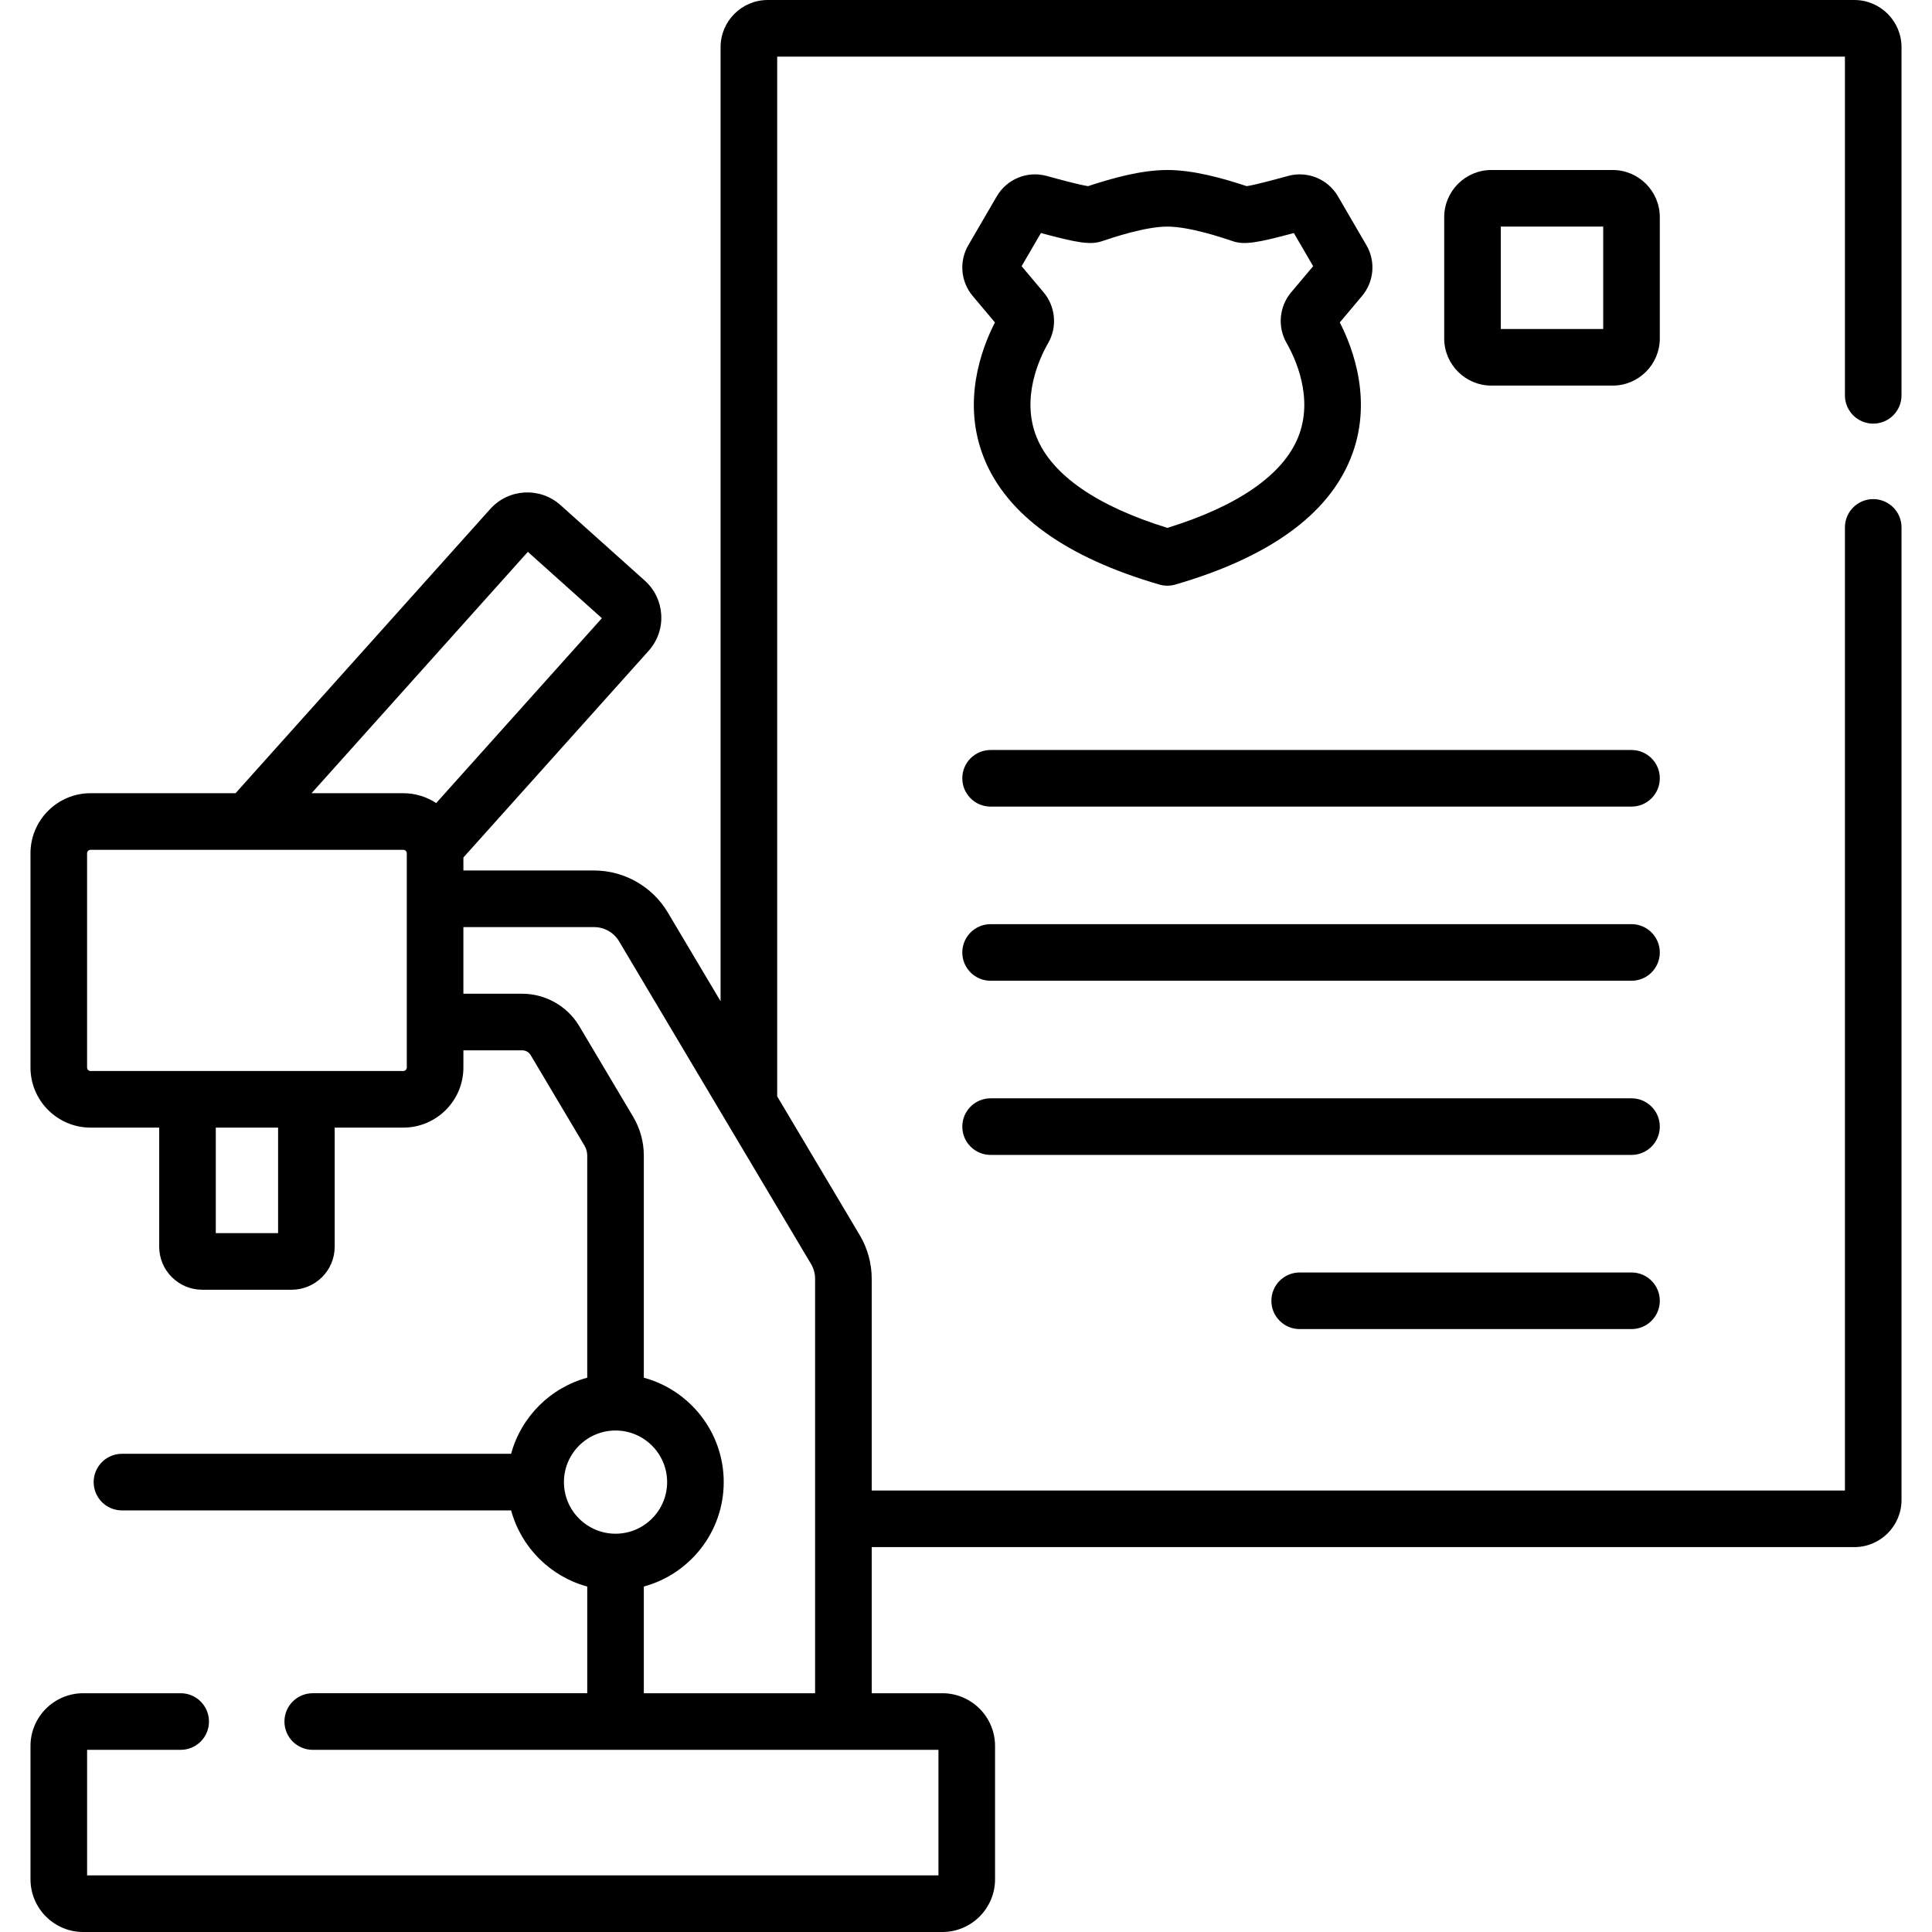
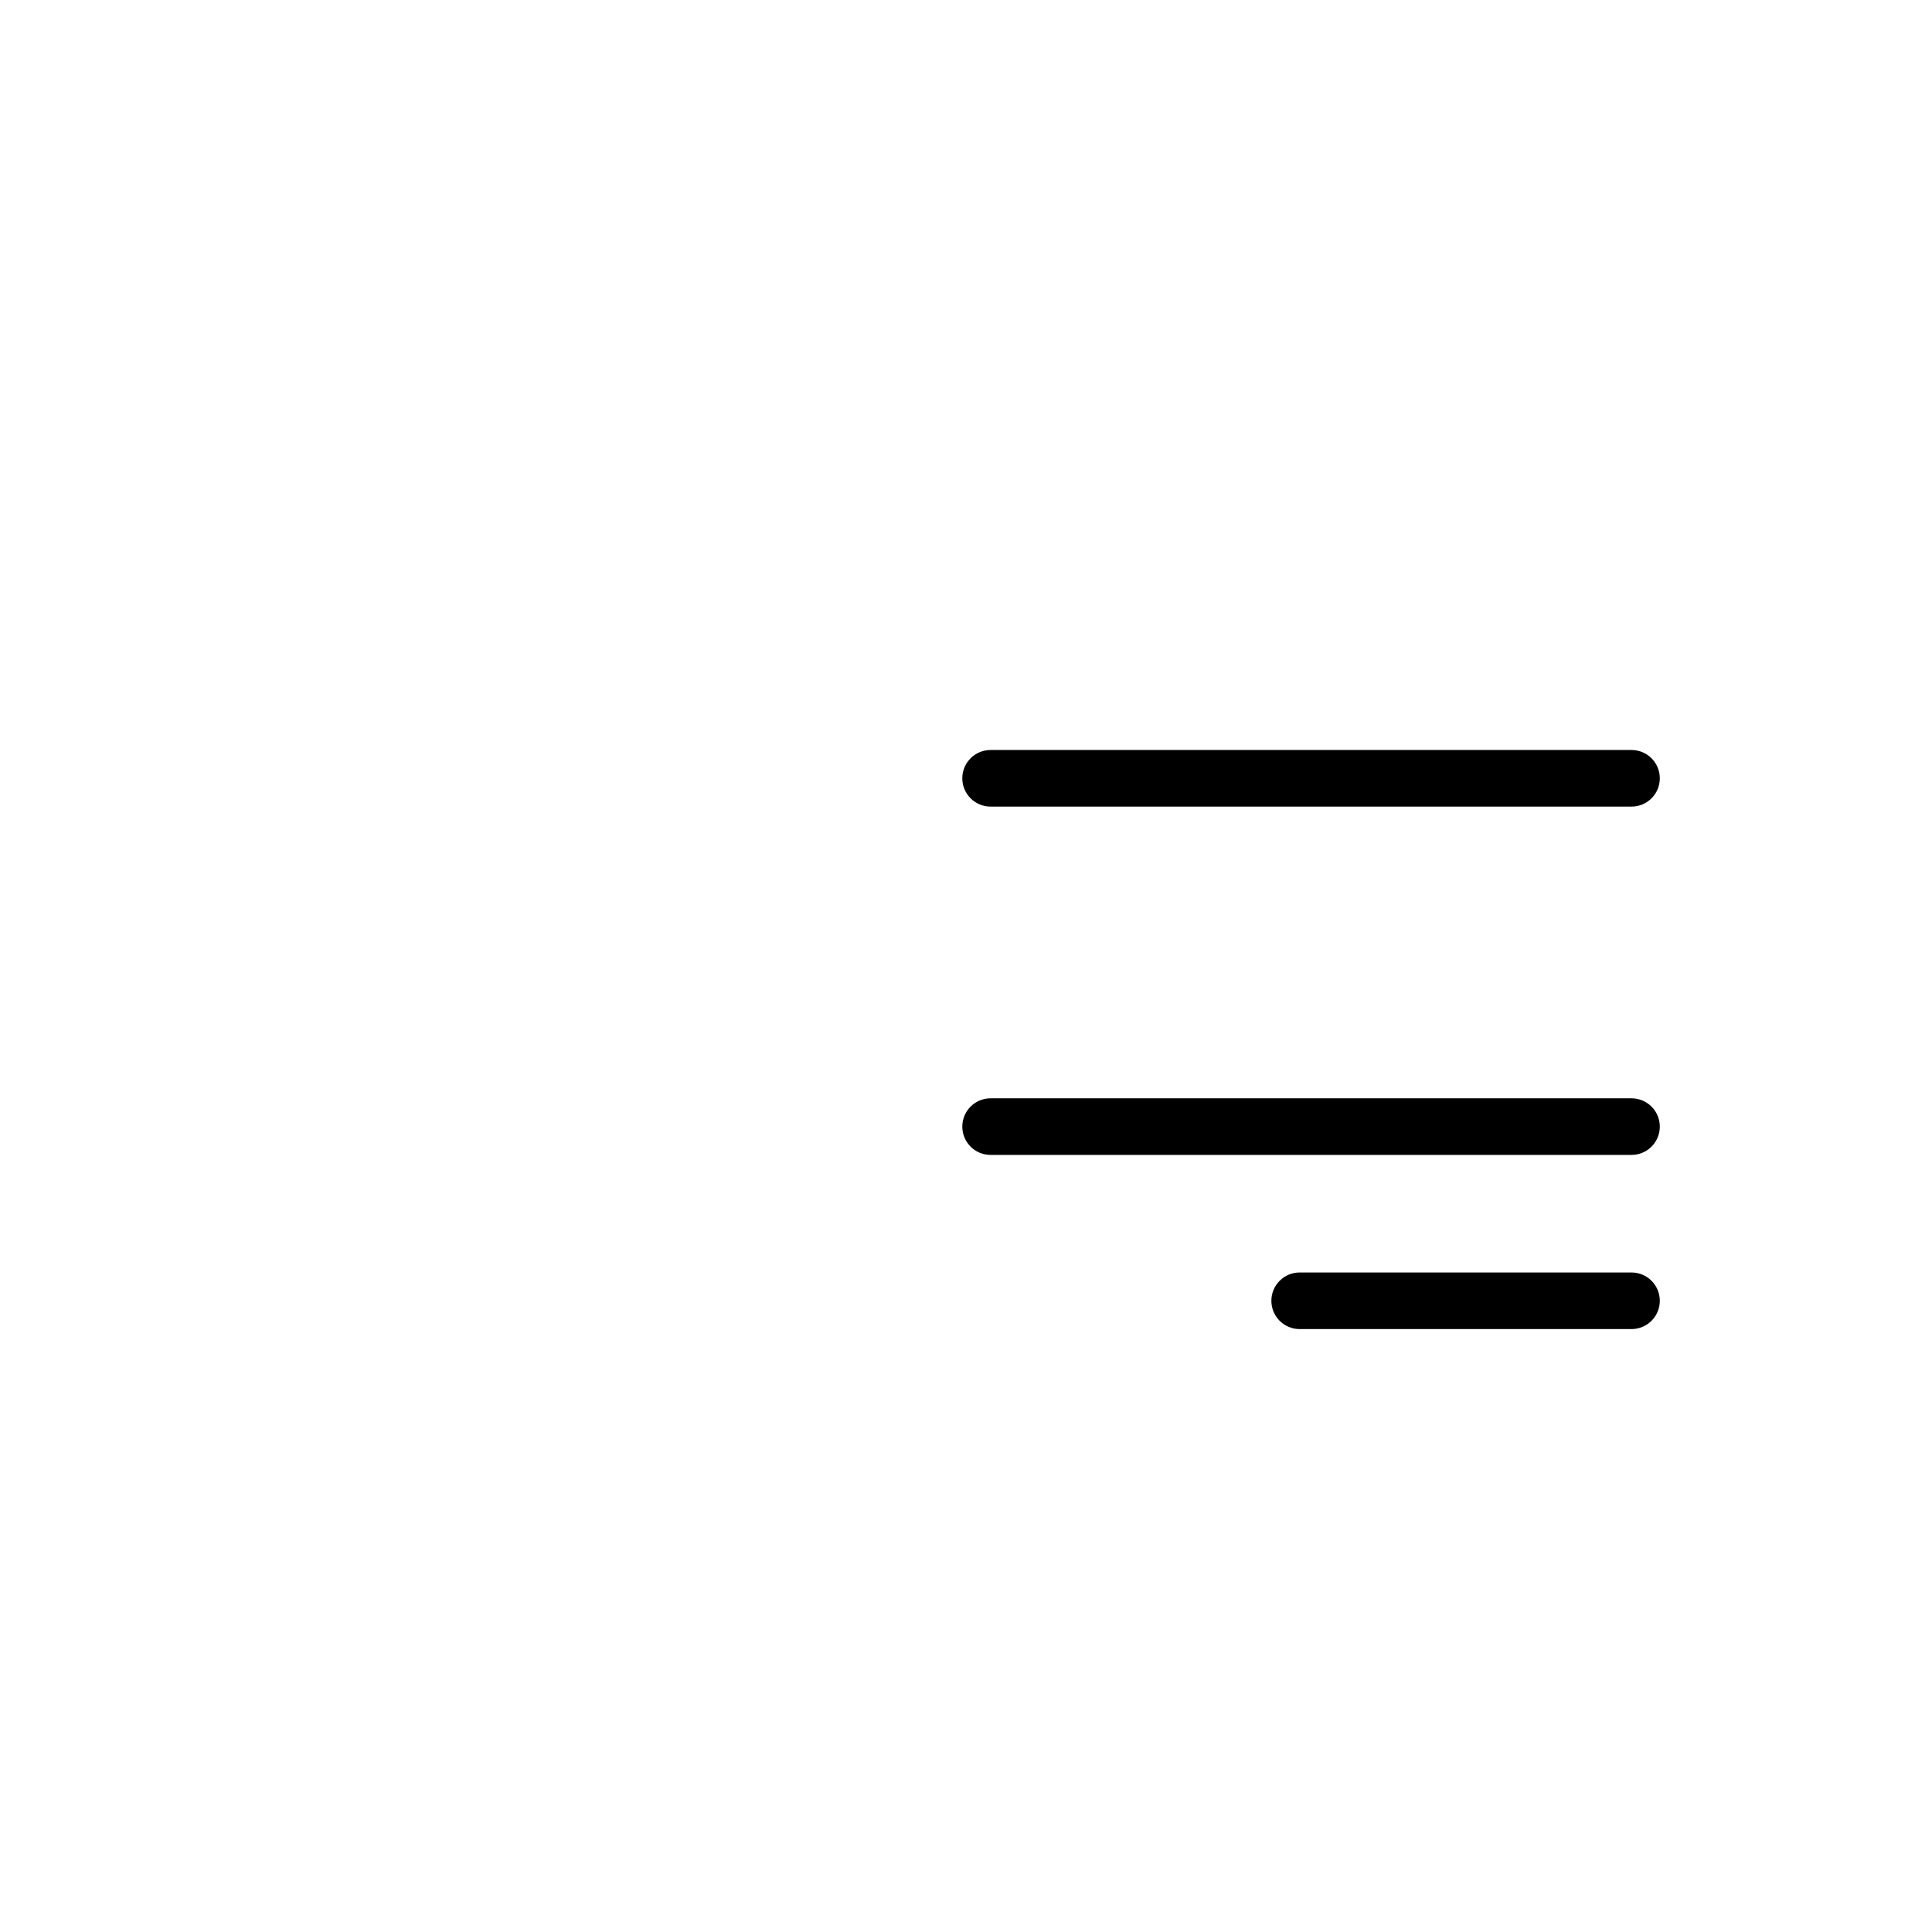
<svg xmlns="http://www.w3.org/2000/svg" id="Capa_1" viewBox="0 0 512 512">
  <g>
-     <path d="m496.421 112.27c4.143 0 7.5-3.357 7.5-7.5v-92.27c0-6.893-5.607-12.5-12.5-12.5h-287.96c-6.893 0-12.5 5.607-12.5 12.5v252.834l-14.017-23.562c-4.071-6.836-11.541-11.082-19.493-11.082h-34.647v-3.441l49.089-54.771c4.861-5.417 4.406-13.743-1.017-18.604l-22.336-20.017c-5.404-4.849-13.748-4.395-18.604 1.016l-67.513 75.334h-38.418c-8.782 0-15.927 7.145-15.927 15.927v56.766c0 8.782 7.145 15.927 15.927 15.927h18.182v31.561c0 6.289 5.116 11.405 11.405 11.405h23.699c6.288 0 11.404-5.116 11.404-11.405v-31.561h18.182c8.782 0 15.927-7.145 15.927-15.927v-4.551h15.607c.904 0 1.755.484 2.213 1.252l14.267 24.002c.479.801.73 1.716.73 2.646v58.853c-9.792 2.657-17.515 10.38-20.172 20.172h-103.13c-4.143 0-7.5 3.357-7.5 7.5s3.357 7.5 7.5 7.5h103.131c2.657 9.792 10.38 17.516 20.172 20.173v28.276h-72.745c-4.143 0-7.5 3.357-7.5 7.5s3.357 7.5 7.5 7.5h165.818v33.277h-225.615v-33.276h24.798c4.143 0 7.5-3.357 7.5-7.5s-3.357-7.5-7.5-7.5h-25.829c-7.703 0-13.97 6.268-13.97 13.971v35.335c0 7.703 6.267 13.971 13.97 13.971h227.676c7.703 0 13.971-6.268 13.971-13.971v-35.335c0-7.703-6.268-13.971-13.971-13.971h-18.714v-38.724h260.41c6.893 0 12.5-5.607 12.5-12.5v-257.73c0-4.143-3.357-7.5-7.5-7.5s-7.5 3.357-7.5 7.5v255.23h-257.91v-56.1c0-4.089-1.102-8.1-3.185-11.595l-21.865-36.756v-275.549h282.96v89.77c0 4.142 3.358 7.5 7.5 7.5zm-422.725 214.523h-16.509v-27.966h16.509zm34.108-43.893c0 .511-.416.927-.927.927h-82.872c-.511 0-.927-.416-.927-.927v-56.766c0-.511.416-.927.927-.927h82.872c.511 0 .927.416.927.927zm7.789-70.08c-2.507-1.646-5.499-2.612-8.716-2.612h-24.312l57.322-63.963 19.618 17.581zm33.855 179.954c0-7.54 6.134-13.674 13.674-13.674 7.539 0 13.673 6.134 13.673 13.674s-6.134 13.675-13.673 13.675c-7.54 0-13.674-6.135-13.674-13.675zm65.49-57.795c.702 1.178 1.073 2.534 1.073 3.922v109.823h-45.39v-28.276c12.184-3.306 21.173-14.457 21.173-27.673s-8.989-24.366-21.173-27.672v-58.853c0-3.637-.985-7.211-2.843-10.322l-14.267-24.002c-3.157-5.29-8.943-8.576-15.101-8.576h-15.607v-17.66h34.647c2.694 0 5.226 1.439 6.604 3.754z" />
-     <path d="m362.126 64.998-7.553-12.974c-2.662-4.573-8.083-6.795-13.188-5.408l-.91.249c-2.43.663-7.806 2.131-10.09 2.467-6.253-2.069-14.05-4.281-21.019-4.281-6.968 0-14.764 2.211-21.019 4.281-2.284-.336-7.66-1.804-10.09-2.467l-.911-.249c-5.098-1.387-10.524.835-13.187 5.408l-7.552 12.973c-2.481 4.259-2.016 9.655 1.157 13.426l5.908 7.025c-3.6 7.012-8.871 21.171-2.871 36.028 6.055 14.997 21.69 26.249 46.473 33.444 1.367.397 2.814.397 4.182 0 24.782-7.195 40.418-18.447 46.473-33.444 6-14.858.728-29.018-2.871-36.028l5.908-7.024c3.175-3.772 3.641-9.168 1.16-13.426zm-21.185 25.871c2.324 4.054 7.277 14.603 3.082 24.991-4.037 9.996-16 18.282-34.655 24.03-18.655-5.748-30.618-14.034-34.655-24.03-4.195-10.389.758-20.938 3.083-24.992 2.435-4.247 1.943-9.628-1.221-13.386l-5.837-6.94 5.115-8.787c9.678 2.611 13.124 3.192 16.174 2.163 2.835-.956 11.465-3.867 17.341-3.867s14.506 2.911 17.339 3.866c3.053 1.033 6.499.45 16.176-2.162l5.115 8.787-5.836 6.938c-3.165 3.76-3.657 9.141-1.221 13.389z" />
    <path d="m432.366 198.757h-169.847c-4.143 0-7.5 3.357-7.5 7.5s3.357 7.5 7.5 7.5h169.847c4.143 0 7.5-3.357 7.5-7.5s-3.358-7.5-7.5-7.5z" />
-     <path d="m432.366 244.911h-169.847c-4.143 0-7.5 3.357-7.5 7.5s3.357 7.5 7.5 7.5h169.847c4.143 0 7.5-3.357 7.5-7.5s-3.358-7.5-7.5-7.5z" />
    <path d="m432.366 291.065h-169.847c-4.143 0-7.5 3.357-7.5 7.5s3.357 7.5 7.5 7.5h169.847c4.143 0 7.5-3.357 7.5-7.5s-3.358-7.5-7.5-7.5z" />
    <path d="m432.366 337.22h-87.94c-4.143 0-7.5 3.357-7.5 7.5s3.357 7.5 7.5 7.5h87.94c4.143 0 7.5-3.357 7.5-7.5s-3.358-7.5-7.5-7.5z" />
-     <path d="m439.866 57.551c0-6.893-5.607-12.5-12.5-12.5h-32.138c-6.893 0-12.5 5.607-12.5 12.5v32.137c0 6.893 5.607 12.5 12.5 12.5h32.138c6.893 0 12.5-5.607 12.5-12.5zm-15 29.637h-27.138v-27.137h27.138z" />
  </g>
</svg>